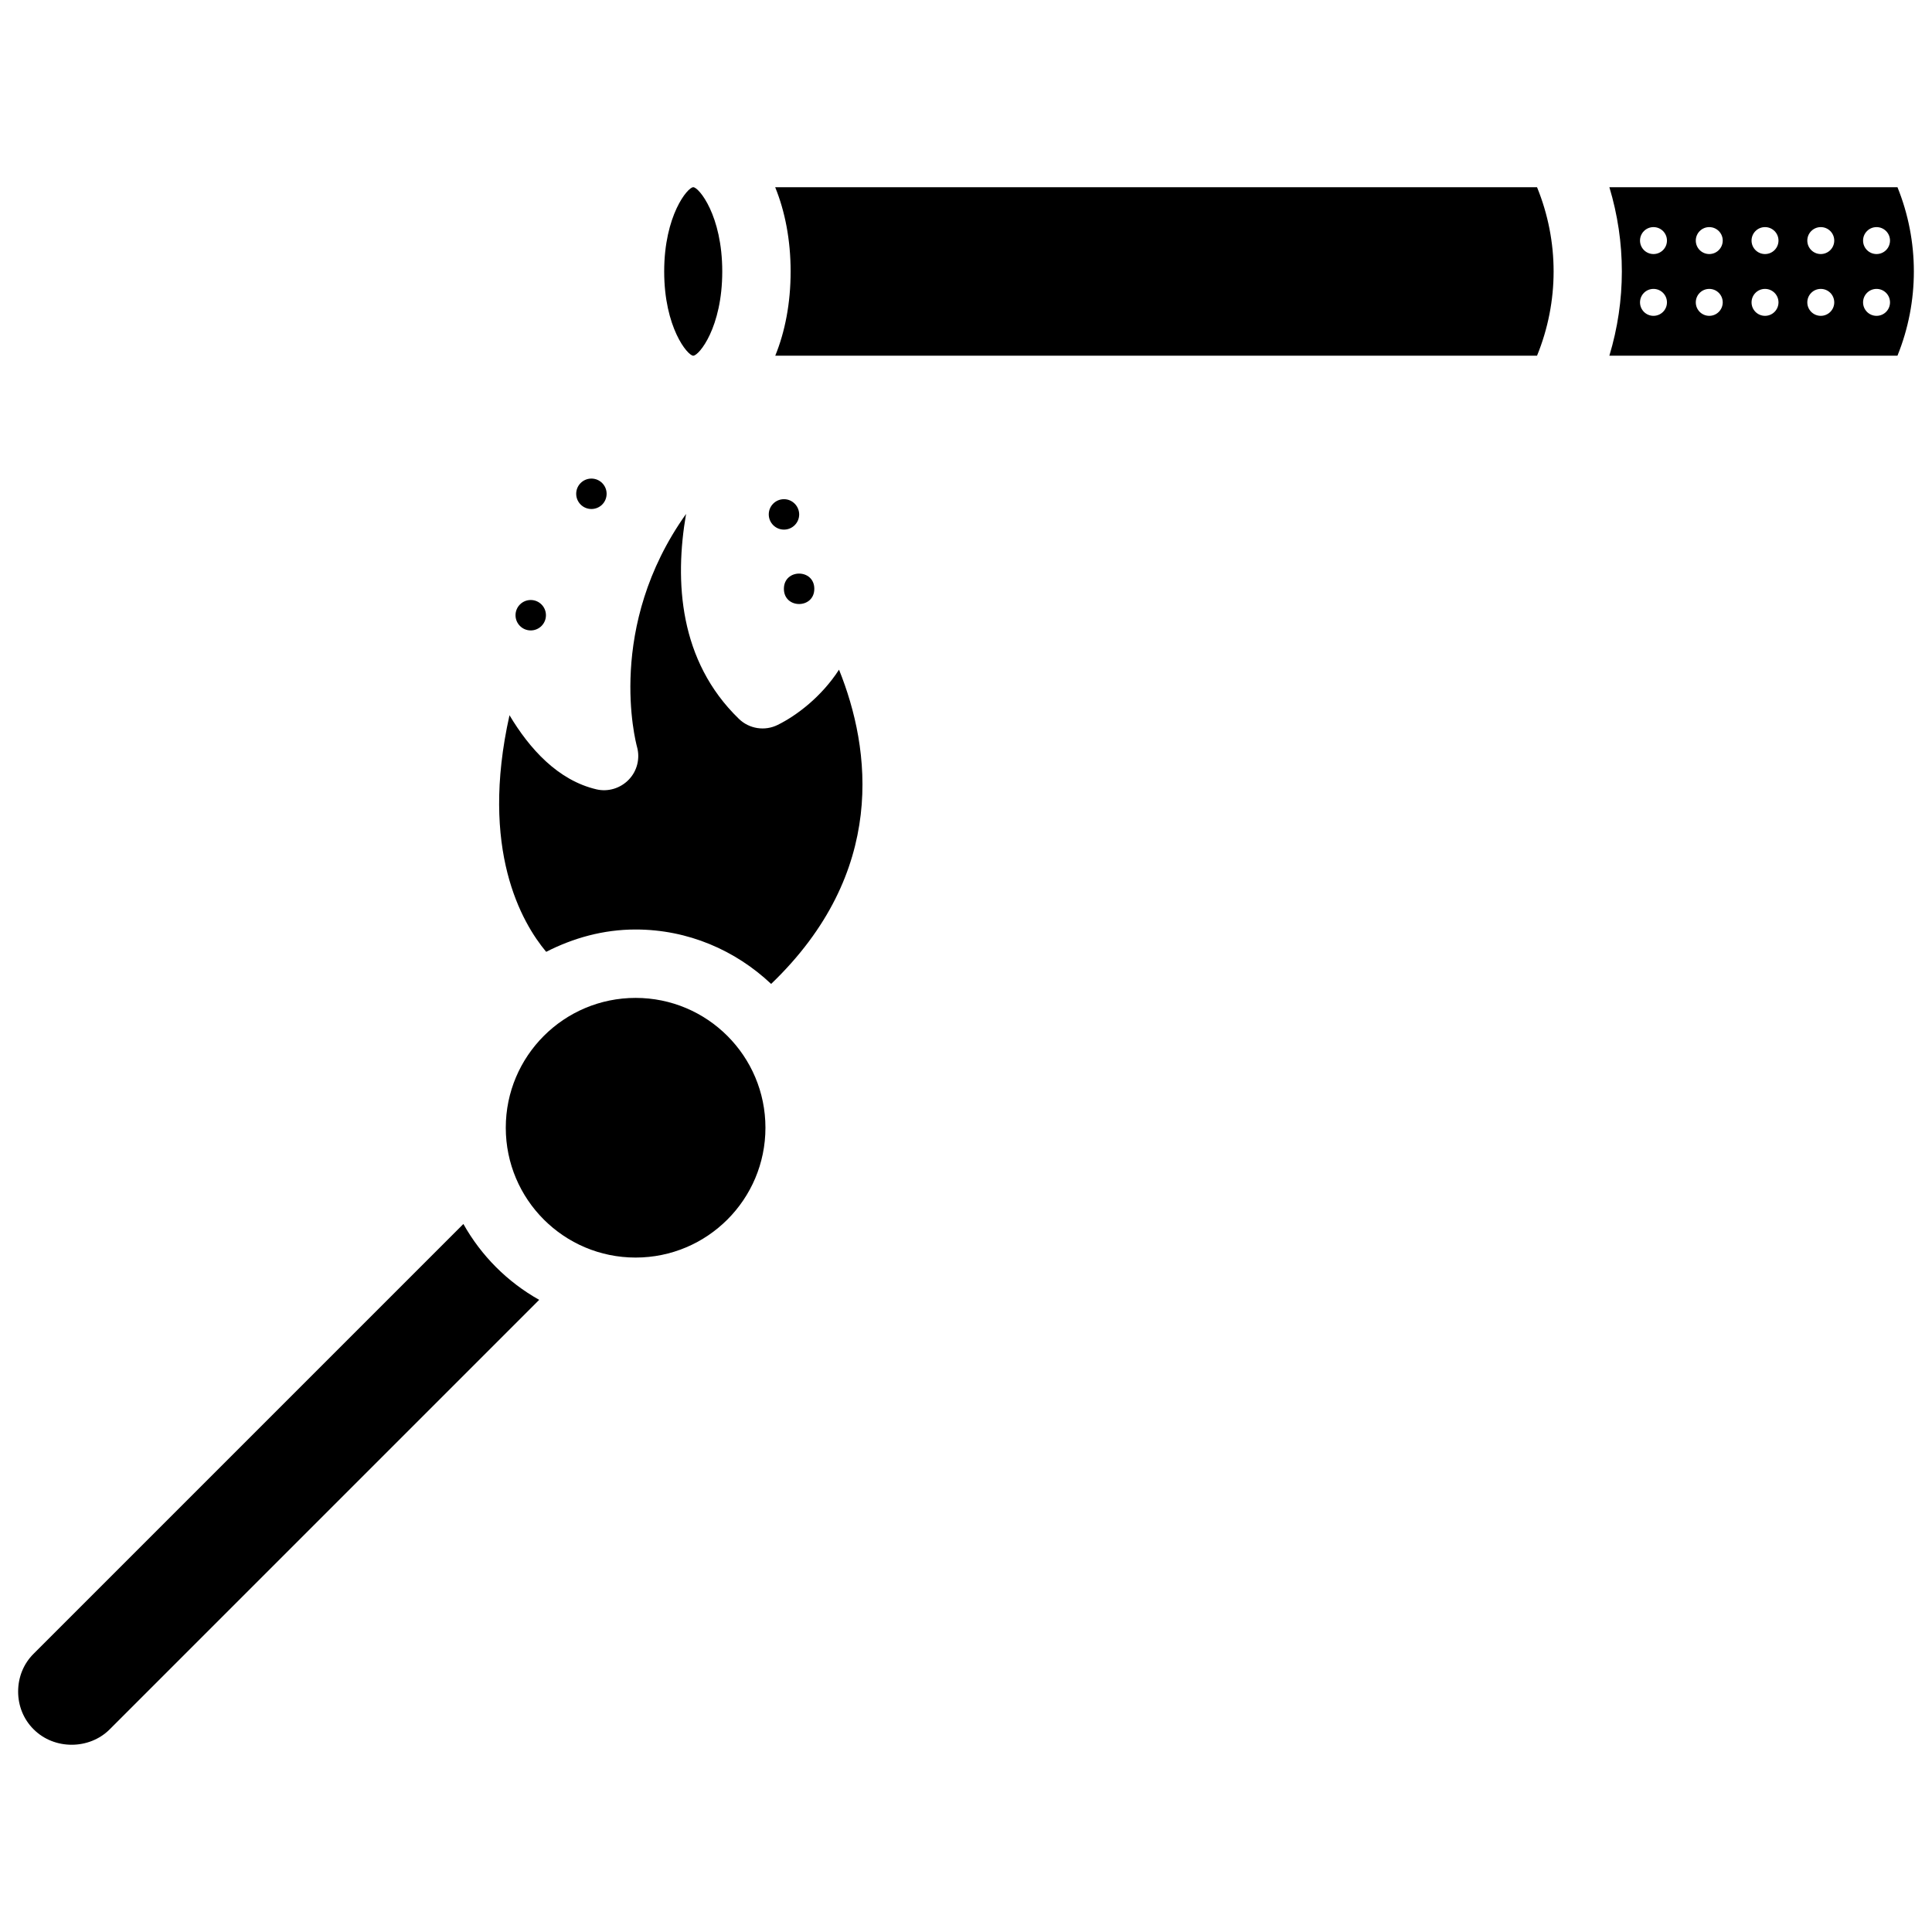
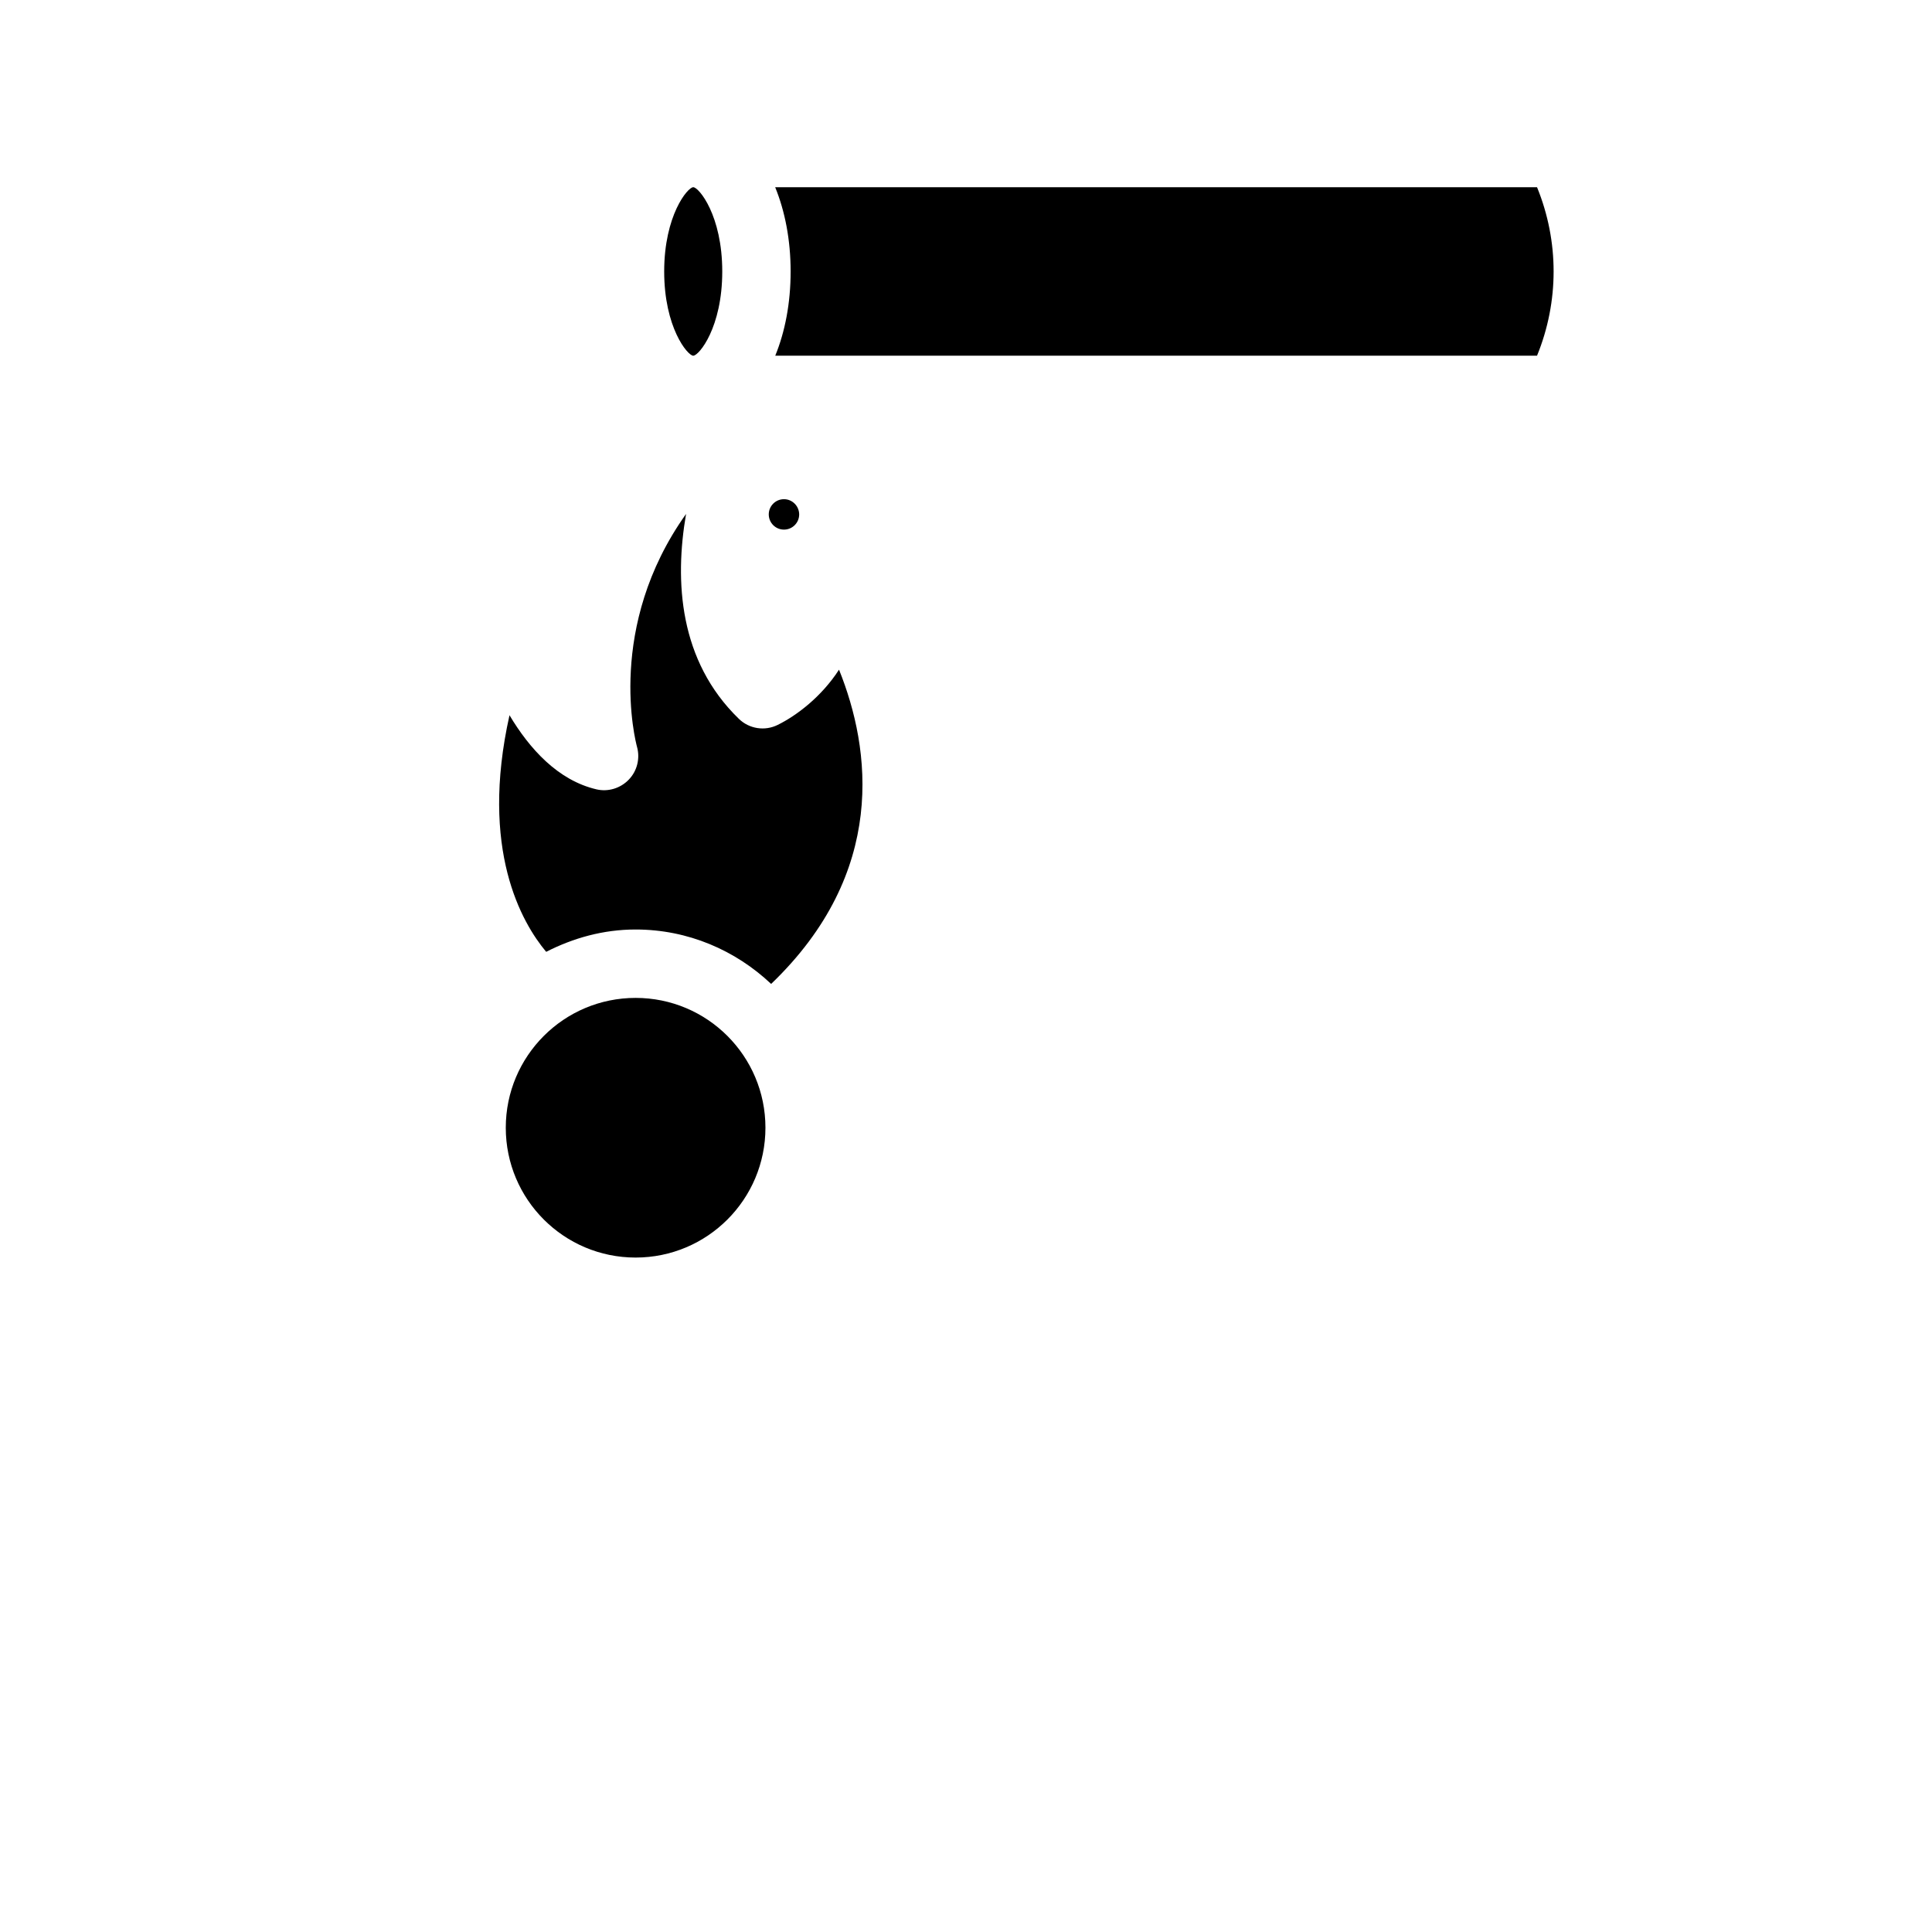
<svg xmlns="http://www.w3.org/2000/svg" width="800px" height="800px" version="1.1" viewBox="144 144 512 512">
  <defs>
    <clipPath id="b">
-       <path d="m148.09 468h138.91v139h-138.91z" />
-     </clipPath>
+       </clipPath>
    <clipPath id="a">
-       <path d="m570 193h81.902v46h-81.902z" />
-     </clipPath>
+       </clipPath>
  </defs>
  <path d="m346.85 442.86c0 19.004-15.406 34.406-34.406 34.406-19.004 0-34.406-15.402-34.406-34.406 0-19 15.402-34.406 34.406-34.406 19 0 34.406 15.406 34.406 34.406" />
  <path d="m366.35 321.47c-4.641 7.18-11.25 12.176-16.246 14.633-3.402 1.699-7.559 1.07-10.309-1.617-15.828-15.348-17.066-36.383-13.98-54.289-21.266 29.852-13.434 60.141-12.992 61.758 0.84 3.066 0.02 6.383-2.203 8.668-2.207 2.293-5.481 3.277-8.527 2.566-10.223-2.375-17.777-10.77-23.07-19.648-7.957 35.625 3.254 54.977 9.719 62.703 7.16-3.652 15.113-5.918 23.699-5.918 13.918 0 26.512 5.543 35.918 14.422 30.859-29.602 26.453-62.285 17.992-83.277z" />
  <path d="m327.72 193.61c-1.469 0-7.703 7.453-7.703 22.336 0 14.84 6.191 22.273 7.684 22.316h0.02 0.02c1.512-0.047 7.664-7.477 7.664-22.316 0-14.883-6.215-22.336-7.684-22.336z" />
  <path d="m349.43 193.61c2.582 6.34 4.094 13.938 4.094 22.336 0 8.398-1.492 15.996-4.074 22.316h201.88c5.856-14.359 5.856-30.293 0-44.648z" />
  <g clip-path="url(#b)">
    <path d="m266.8 468.37-113.9 113.9c-2.644 2.625-4.094 6.191-4.094 10.012 0 3.801 1.449 7.367 4.094 9.992 5.457 5.481 14.738 5.457 20.172 0.02l113.82-113.82c-8.441-4.742-15.348-11.668-20.09-20.105z" />
  </g>
  <g clip-path="url(#a)">
    <path d="m570.5 193.61c4.41 14.609 4.41 30.039 0 44.648h76.348c5.793-14.297 5.793-30.355 0-44.648zm11.691 34.09c-1.973 0-3.57-1.594-3.57-3.57 0-1.973 1.594-3.57 3.57-3.57 1.973 0 3.57 1.594 3.57 3.57s-1.598 3.57-3.57 3.57zm0-16.375c-1.973 0-3.57-1.594-3.57-3.57 0-1.973 1.594-3.57 3.57-3.57 1.973 0 3.57 1.594 3.57 3.57s-1.598 3.57-3.57 3.57zm14.781 16.375c-1.973 0-3.57-1.594-3.57-3.57 0-1.973 1.594-3.57 3.57-3.57 1.973 0 3.57 1.594 3.57 3.57-0.004 1.977-1.598 3.57-3.57 3.57zm0-16.375c-1.973 0-3.57-1.594-3.57-3.57 0-1.973 1.594-3.57 3.57-3.57 1.973 0 3.57 1.594 3.57 3.57-0.004 1.977-1.598 3.57-3.57 3.57zm14.777 16.375c-1.973 0-3.57-1.594-3.57-3.57 0-1.973 1.594-3.57 3.57-3.57 1.973 0 3.57 1.594 3.57 3.57-0.004 1.977-1.598 3.57-3.57 3.57zm0-16.375c-1.973 0-3.57-1.594-3.57-3.57 0-1.973 1.594-3.57 3.57-3.57 1.973 0 3.57 1.594 3.57 3.57-0.004 1.977-1.598 3.57-3.57 3.57zm14.777 16.375c-1.973 0-3.57-1.594-3.57-3.57 0-1.973 1.594-3.57 3.57-3.57 1.973 0 3.57 1.594 3.57 3.57s-1.598 3.57-3.57 3.57zm0-16.375c-1.973 0-3.57-1.594-3.57-3.57 0-1.973 1.594-3.57 3.57-3.57 1.973 0 3.57 1.594 3.57 3.57s-1.598 3.57-3.57 3.57zm14.777 16.375c-1.973 0-3.57-1.594-3.57-3.57 0-1.973 1.594-3.57 3.57-3.57 1.973 0 3.57 1.594 3.57 3.57s-1.594 3.57-3.57 3.57zm0-16.375c-1.973 0-3.57-1.594-3.57-3.57 0-1.973 1.594-3.57 3.57-3.57 1.973 0 3.57 1.594 3.57 3.57s-1.594 3.57-3.57 3.57z" />
  </g>
-   <path d="m359.8 300.04c0 5.375-8.059 5.375-8.059 0s8.059-5.375 8.059 0" />
  <path d="m351.76 276.29c-2.227 0-4.031 1.805-4.031 4.031 0 2.227 1.805 4.031 4.031 4.031 2.227 0 4.031-1.805 4.031-4.031-0.02-2.227-1.824-4.031-4.031-4.031z" />
-   <path d="m284.65 311.07c2.227 0 4.031-1.805 4.031-4.031 0-2.227-1.805-4.031-4.031-4.031-2.227 0-4.031 1.805-4.031 4.031 0 2.227 1.805 4.031 4.031 4.031z" />
-   <path d="m304.76 274.86c0-2.227-1.805-4.031-4.031-4.031-2.227 0-4.031 1.805-4.031 4.031 0 2.227 1.805 4.031 4.031 4.031 2.246 0 4.031-1.805 4.031-4.031z" />
</svg>